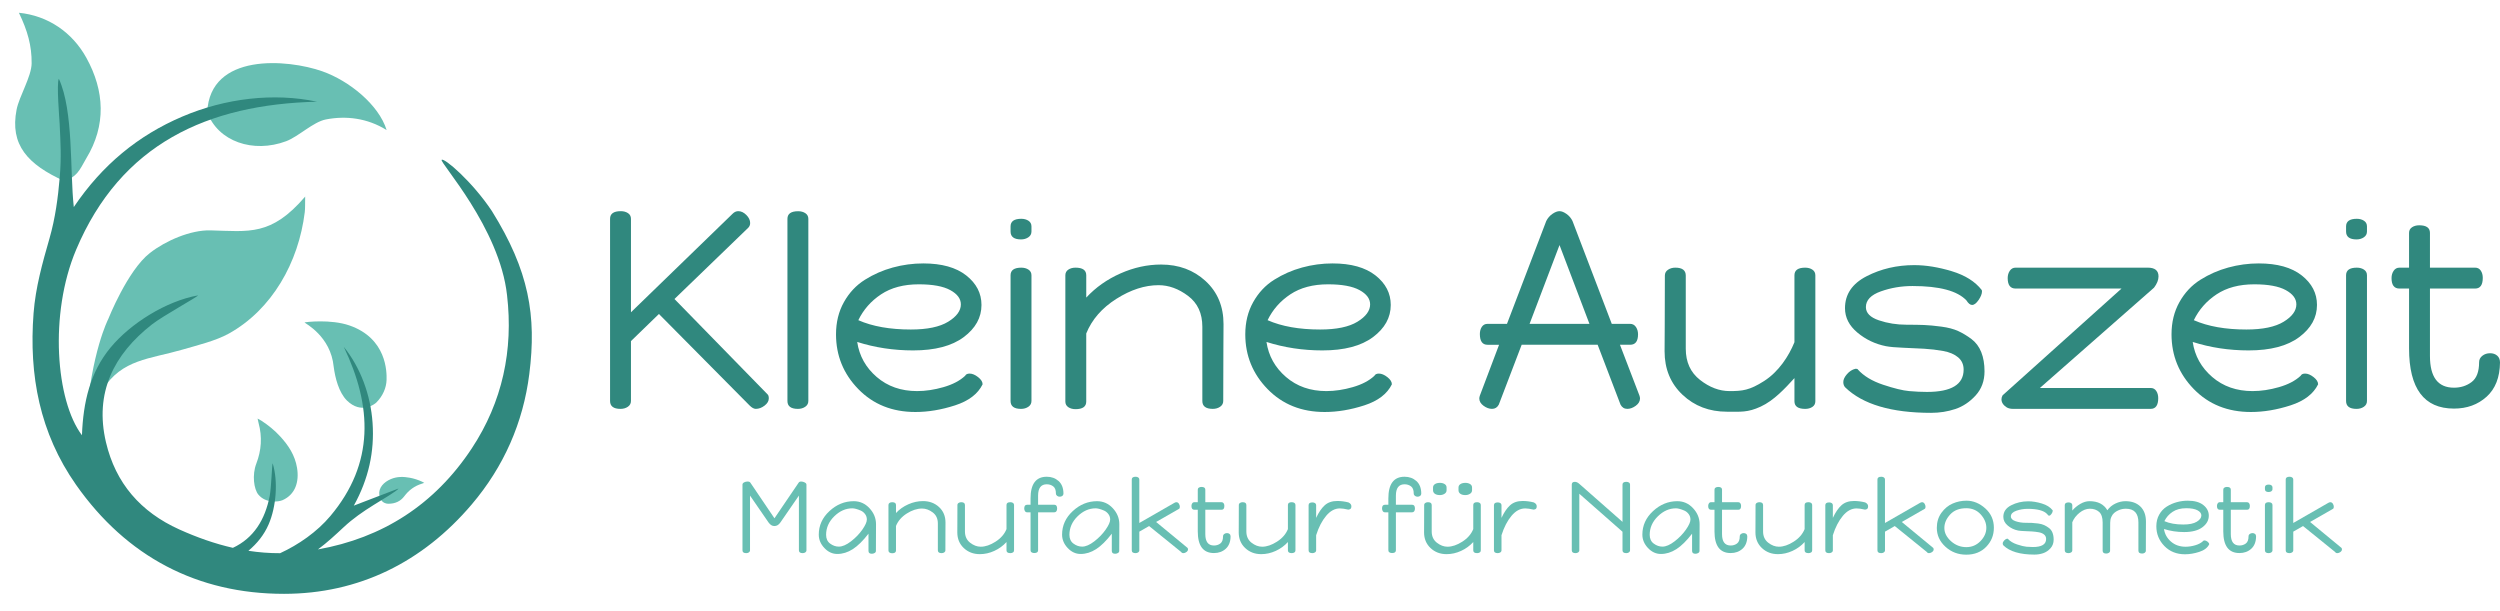
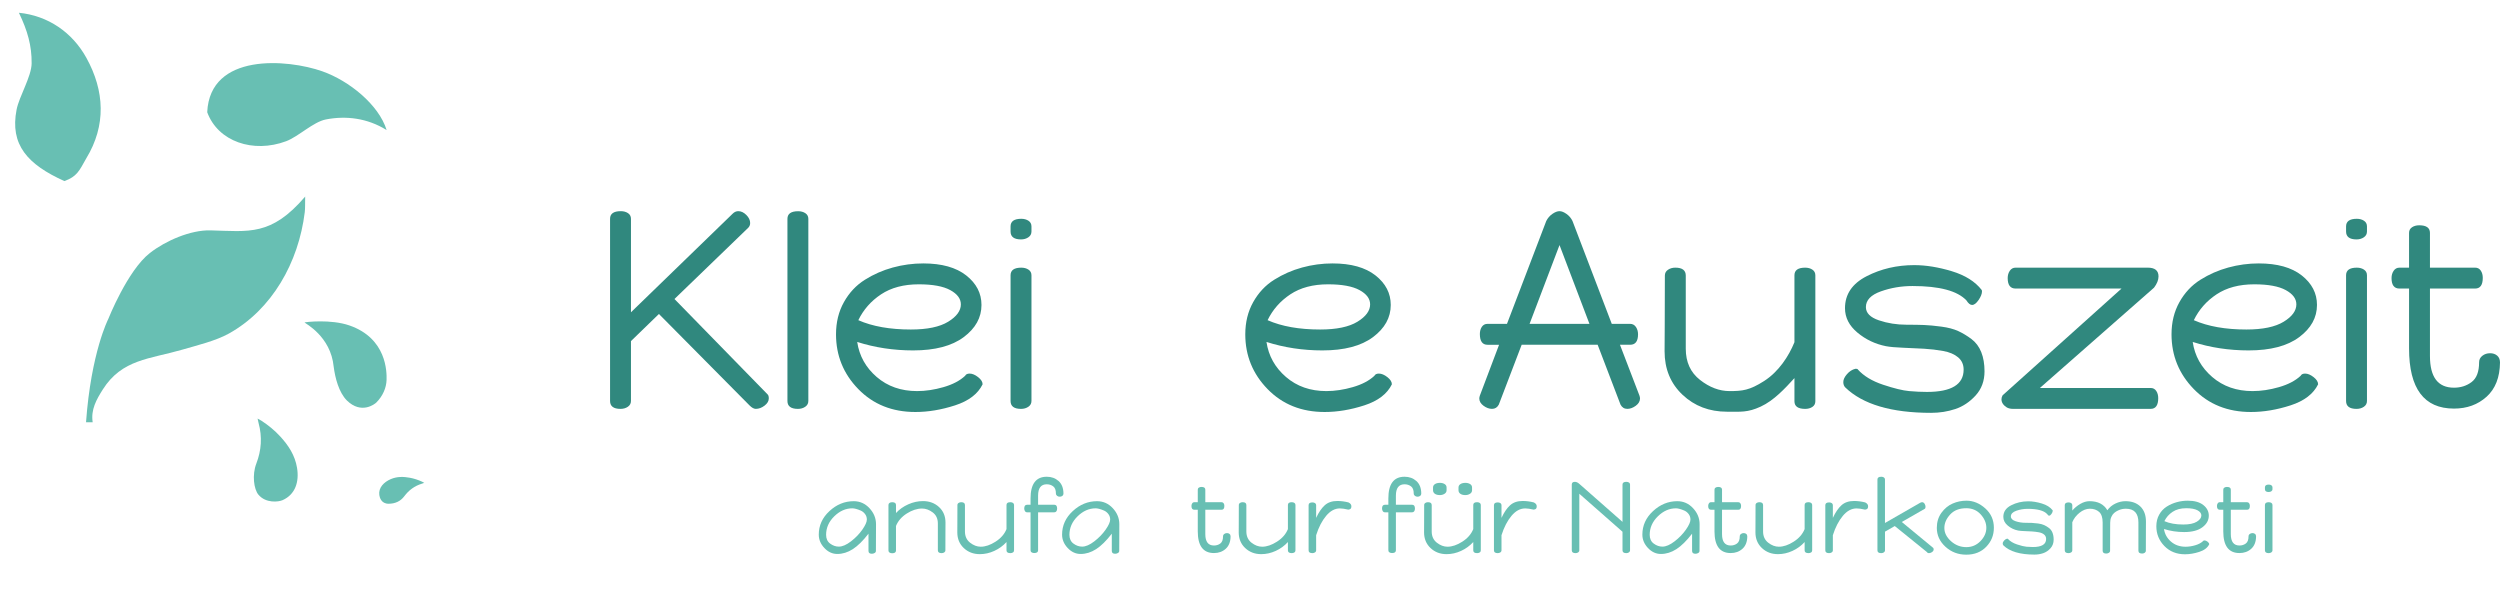
<svg xmlns="http://www.w3.org/2000/svg" version="1.1" id="Ebene_1" x="0px" y="0px" viewBox="0 0 539.925 132" style="enable-background:new 0 0 539.925 132;" xml:space="preserve">
  <style type="text/css"> .st0{fill:#30887E;} .st1{fill:#68BFB3;} </style>
  <g>
    <path class="st0" d="M131.755,86.598V47.253c0-1.099,0.772-1.647,2.318-1.647c0.61,0,1.128,0.144,1.556,0.427 c0.427,0.285,0.64,0.692,0.64,1.221v20.19l21.96-21.289c0.366-0.365,0.772-0.549,1.22-0.549c0.61,0,1.189,0.274,1.739,0.823 c0.549,0.55,0.823,1.129,0.823,1.739c0,0.406-0.143,0.753-0.427,1.037l-15.921,15.372l20.13,20.617 c0.162,0.163,0.244,0.448,0.244,0.854c0,0.569-0.305,1.088-0.915,1.556c-0.61,0.468-1.241,0.701-1.891,0.701 c-0.407,0-0.854-0.244-1.342-0.732L142.307,67.81l-6.039,5.856v12.932c0,0.529-0.224,0.945-0.671,1.251 c-0.448,0.305-0.976,0.457-1.586,0.457C132.507,88.306,131.755,87.736,131.755,86.598z" />
    <path class="st0" d="M170.063,86.598V47.265c0-1.099,0.772-1.647,2.318-1.647c0.61,0,1.128,0.143,1.556,0.427 c0.427,0.285,0.64,0.692,0.64,1.221v39.333c0,0.529-0.224,0.945-0.671,1.251c-0.448,0.305-0.976,0.457-1.586,0.457 C170.815,88.306,170.063,87.736,170.063,86.598z" />
    <path class="st0" d="M180.554,72.202c0-2.603,0.569-4.921,1.708-6.954c1.138-2.033,2.643-3.64,4.514-4.819 c1.87-1.179,3.883-2.063,6.039-2.653c2.155-0.589,4.351-0.885,6.588-0.885c3.985,0,7.076,0.864,9.272,2.593 s3.294,3.854,3.294,6.374c0,2.726-1.281,5.043-3.843,6.954c-2.562,1.912-6.202,2.867-10.919,2.867c-4.23,0-8.256-0.61-12.078-1.83 c0.447,3.01,1.85,5.531,4.209,7.564c2.358,2.033,5.266,3.05,8.723,3.05c1.83,0,3.73-0.284,5.703-0.854 c1.972-0.568,3.528-1.382,4.667-2.439c0.162-0.325,0.488-0.488,0.976-0.488c0.569,0,1.179,0.255,1.83,0.763 c0.65,0.509,0.976,1.027,0.976,1.556c-1.017,2.073-3,3.589-5.948,4.544c-2.949,0.955-5.805,1.434-8.57,1.434 c-5.002,0-9.11-1.646-12.322-4.94C182.16,80.741,180.554,76.798,180.554,72.202z M185.373,69.151 c3.05,1.343,6.832,2.014,11.346,2.014c3.538,0,6.222-0.559,8.052-1.678c1.83-1.118,2.745-2.369,2.745-3.752 c0-1.22-0.762-2.246-2.287-3.08c-1.525-0.833-3.792-1.251-6.802-1.251c-3.254,0-5.968,0.723-8.144,2.166 C188.107,65.014,186.471,66.875,185.373,69.151z" />
    <path class="st0" d="M218.251,49.998v-1.099c0-1.098,0.772-1.646,2.318-1.646c0.61,0,1.128,0.143,1.556,0.427 c0.427,0.285,0.64,0.692,0.64,1.22v1.099c0,0.528-0.224,0.945-0.671,1.25c-0.448,0.305-0.976,0.458-1.586,0.458 C219.003,51.706,218.251,51.137,218.251,49.998z" />
    <path class="st0" d="M218.251,86.598V59.453c0-1.099,0.772-1.647,2.318-1.647c0.61,0,1.128,0.143,1.556,0.427 c0.427,0.285,0.64,0.692,0.64,1.221v27.145c0,0.529-0.224,0.945-0.671,1.251c-0.448,0.305-0.976,0.457-1.586,0.457 C219.003,88.306,218.251,87.736,218.251,86.598z" />
-     <path class="st0" d="M230.084,86.72V59.453c0-0.528,0.213-0.936,0.64-1.221c0.427-0.284,0.946-0.427,1.556-0.427 c1.545,0,2.318,0.549,2.318,1.647v4.818c2.033-2.196,4.493-3.935,7.381-5.215c2.887-1.281,5.815-1.922,8.784-1.922 c3.822,0,7.025,1.189,9.607,3.568c2.582,2.379,3.874,5.48,3.874,9.303c0,0.366-0.01,2.227-0.03,5.581 c-0.021,3.355-0.031,7.025-0.031,11.011c0,0.529-0.224,0.945-0.671,1.251c-0.448,0.305-0.976,0.457-1.586,0.457 c-1.505,0-2.257-0.569-2.257-1.708V70.555c0-2.887-1.027-5.104-3.081-6.649c-2.054-1.545-4.179-2.317-6.375-2.317 c-2.969,0-6.008,0.986-9.12,2.958c-3.111,1.974-5.276,4.464-6.497,7.473V86.72c0,1.098-0.773,1.646-2.318,1.646 c-0.61,0-1.128-0.142-1.556-0.427C230.298,87.655,230.084,87.249,230.084,86.72z" />
    <path class="st0" d="M268.944,72.202c0-2.603,0.569-4.921,1.708-6.954c1.138-2.033,2.643-3.64,4.514-4.819 c1.87-1.179,3.883-2.063,6.039-2.653c2.155-0.589,4.351-0.885,6.588-0.885c3.985,0,7.076,0.864,9.272,2.593 s3.294,3.854,3.294,6.374c0,2.726-1.281,5.043-3.843,6.954c-2.562,1.912-6.202,2.867-10.919,2.867c-4.23,0-8.256-0.61-12.078-1.83 c0.447,3.01,1.85,5.531,4.209,7.564c2.358,2.033,5.266,3.05,8.723,3.05c1.83,0,3.73-0.284,5.703-0.854 c1.972-0.568,3.528-1.382,4.667-2.439c0.162-0.325,0.488-0.488,0.976-0.488c0.569,0,1.179,0.255,1.83,0.763 c0.65,0.509,0.976,1.027,0.976,1.556c-1.017,2.073-3,3.589-5.948,4.544c-2.949,0.955-5.805,1.434-8.57,1.434 c-5.002,0-9.11-1.646-12.322-4.94C270.55,80.741,268.944,76.798,268.944,72.202z M273.763,69.151 c3.05,1.343,6.832,2.014,11.346,2.014c3.538,0,6.222-0.559,8.052-1.678c1.83-1.118,2.745-2.369,2.745-3.752 c0-1.22-0.762-2.246-2.287-3.08c-1.525-0.833-3.792-1.251-6.802-1.251c-3.254,0-5.968,0.723-8.144,2.166 C276.498,65.014,274.861,66.875,273.763,69.151z" />
    <path class="st0" d="M319.484,86.049c0-0.162,0.04-0.366,0.122-0.61l4.148-10.979h-2.501c-1.098,0-1.647-0.772-1.647-2.318 c0-0.61,0.142-1.129,0.427-1.556c0.284-0.427,0.691-0.641,1.22-0.641h4.209l8.479-22.204c0.325-0.649,0.772-1.168,1.342-1.555 c0.569-0.387,1.077-0.58,1.525-0.58c0.447,0,0.955,0.204,1.525,0.61c0.569,0.407,0.996,0.915,1.281,1.524l8.479,22.204h3.965 c0.528,0,0.945,0.225,1.25,0.671c0.305,0.448,0.458,0.977,0.458,1.587c0,1.505-0.57,2.257-1.708,2.257h-2.196l4.209,10.979 c0.081,0.244,0.122,0.448,0.122,0.61c0,0.609-0.305,1.139-0.915,1.586c-0.61,0.448-1.22,0.671-1.83,0.671 c-0.651,0-1.139-0.305-1.464-0.915l-4.941-12.932h-16.409l-4.941,12.932c-0.326,0.61-0.814,0.915-1.464,0.915 c-0.61,0-1.22-0.223-1.83-0.671C319.789,87.188,319.484,86.658,319.484,86.049z M330.342,69.944h12.932l-6.466-17.019 L330.342,69.944z" />
    <path class="st0" d="M359.5,75.861c0-0.365,0.01-2.186,0.031-5.459c0.02-3.273,0.03-6.902,0.03-10.889 c0-0.528,0.223-0.945,0.671-1.251c0.447-0.305,0.976-0.457,1.586-0.457c1.504,0,2.257,0.57,2.257,1.708v15.799 c0,2.888,1.026,5.135,3.081,6.74c2.053,1.607,4.178,2.41,6.375,2.41c2.765,0,4.306-0.156,7.458-2.169 c3.151-2.014,5.337-5.374,6.557-8.385V59.453c0-1.099,0.772-1.647,2.318-1.647c0.61,0,1.128,0.143,1.555,0.427 c0.427,0.285,0.641,0.692,0.641,1.221v27.205c0,0.529-0.213,0.937-0.641,1.221c-0.427,0.285-0.945,0.427-1.555,0.427 c-1.546,0-2.318-0.549-2.318-1.647v-5.002c-2.034,2.237-4.463,4.857-7.289,6.158c-2.827,1.302-4.307,1.102-7.276,1.102 c-3.823,0-7.025-1.221-9.607-3.66C360.79,82.815,359.5,79.685,359.5,75.861z" />
    <path class="st0" d="M398.098,82.511c0-0.528,0.265-1.098,0.795-1.708s1.14-0.996,1.832-1.159c0.322,0,0.484,0.041,0.484,0.122 c1.27,1.424,3.096,2.531,5.478,3.324c2.381,0.793,4.256,1.251,5.626,1.373s2.65,0.183,3.841,0.183c5.286,0,7.93-1.605,7.93-4.818 c0-1.099-0.397-1.983-1.19-2.654s-1.871-1.128-3.233-1.372c-1.363-0.244-2.735-0.406-4.117-0.488 c-1.383-0.081-2.888-0.152-4.514-0.213c-1.627-0.062-2.867-0.173-3.721-0.336c-2.318-0.462-4.372-1.44-6.161-2.935 c-1.79-1.494-2.684-3.25-2.684-5.271c0-3.002,1.555-5.303,4.667-6.902c3.111-1.599,6.537-2.399,10.278-2.399 c2.521,0,5.225,0.438,8.113,1.312c2.887,0.875,5.042,2.227,6.466,4.057c0.04,0.082,0.061,0.183,0.061,0.305 c0,0.529-0.244,1.149-0.732,1.86c-0.488,0.712-0.956,1.067-1.403,1.067c-0.407,0-0.814-0.325-1.22-0.976 c-1.952-2.074-5.836-3.111-11.651-3.111c-2.4,0-4.677,0.385-6.832,1.153c-2.156,0.769-3.233,1.901-3.233,3.4 c0,1.269,0.935,2.22,2.806,2.854c1.87,0.634,3.863,0.95,5.978,0.95c1.504,0,2.765,0.021,3.782,0.061 c1.016,0.041,2.257,0.157,3.721,0.35c1.464,0.193,2.684,0.514,3.66,0.963s1.931,1.026,2.867,1.732 c0.935,0.705,1.636,1.646,2.104,2.821c0.467,1.177,0.701,2.556,0.701,4.138c0,2.074-0.641,3.812-1.921,5.216 c-1.281,1.403-2.745,2.379-4.392,2.928s-3.385,0.823-5.215,0.823c-8.581,0-14.762-1.829-18.544-5.489 C398.24,83.386,398.098,82.999,398.098,82.511z" />
    <path class="st0" d="M432.259,86.231c0-0.284,0.081-0.568,0.244-0.854l25.681-23.059h-22.875c-1.139,0-1.708-0.752-1.708-2.257 c0-0.609,0.152-1.138,0.458-1.586c0.305-0.447,0.722-0.671,1.25-0.671h28.548c1.545,0,2.318,0.631,2.318,1.891 c0,0.773-0.326,1.586-0.976,2.44l-24.644,21.655h23.912c0.528,0,0.935,0.213,1.22,0.641c0.284,0.427,0.427,0.945,0.427,1.555 c0,1.546-0.549,2.318-1.647,2.318H434.76c-0.529,0-0.976-0.101-1.342-0.305C432.644,87.513,432.259,86.924,432.259,86.231z" />
    <path class="st0" d="M468.983,72.202c0-2.603,0.569-4.921,1.708-6.954c1.138-2.033,2.643-3.64,4.514-4.819 c1.87-1.179,3.883-2.063,6.039-2.653c2.155-0.589,4.351-0.885,6.588-0.885c3.985,0,7.076,0.864,9.272,2.593 s3.294,3.854,3.294,6.374c0,2.726-1.281,5.043-3.843,6.954c-2.562,1.912-6.202,2.867-10.919,2.867c-4.23,0-8.256-0.61-12.078-1.83 c0.447,3.01,1.85,5.531,4.209,7.564c2.358,2.033,5.266,3.05,8.723,3.05c1.83,0,3.73-0.284,5.703-0.854 c1.972-0.568,3.528-1.382,4.667-2.439c0.162-0.325,0.488-0.488,0.976-0.488c0.569,0,1.179,0.255,1.83,0.763 c0.65,0.509,0.976,1.027,0.976,1.556c-1.017,2.073-3,3.589-5.948,4.544c-2.949,0.955-5.805,1.434-8.57,1.434 c-5.002,0-9.11-1.646-12.322-4.94C470.589,80.741,468.983,76.798,468.983,72.202z M473.803,69.151 c3.05,1.343,6.832,2.014,11.346,2.014c3.538,0,6.222-0.559,8.052-1.678c1.83-1.118,2.745-2.369,2.745-3.752 c0-1.22-0.762-2.246-2.287-3.08c-1.525-0.833-3.792-1.251-6.802-1.251c-3.254,0-5.968,0.723-8.144,2.166 C476.537,65.014,474.9,66.875,473.803,69.151z" />
    <path class="st0" d="M506.681,49.998v-1.099c0-1.098,0.772-1.646,2.318-1.646c0.61,0,1.128,0.143,1.556,0.427 c0.427,0.285,0.64,0.692,0.64,1.22v1.099c0,0.528-0.224,0.945-0.671,1.25c-0.448,0.305-0.976,0.458-1.586,0.458 C507.433,51.706,506.681,51.137,506.681,49.998z" />
    <path class="st0" d="M506.681,86.598V59.453c0-1.099,0.772-1.647,2.318-1.647c0.61,0,1.128,0.143,1.556,0.427 c0.427,0.285,0.64,0.692,0.64,1.221v27.145c0,0.529-0.224,0.945-0.671,1.251c-0.448,0.305-0.976,0.457-1.586,0.457 C507.433,88.306,506.681,87.736,506.681,86.598z" />
    <path class="st0" d="M516.501,60.063c0-0.609,0.152-1.138,0.458-1.586c0.305-0.447,0.722-0.671,1.25-0.671h2.074v-7.503 c0-0.528,0.213-0.936,0.64-1.22c0.427-0.284,0.946-0.428,1.556-0.428c1.545,0,2.318,0.55,2.318,1.647v7.503h9.76 c0.528,0,0.935,0.214,1.22,0.641c0.284,0.427,0.427,0.945,0.427,1.556c0,1.546-0.549,2.317-1.647,2.317h-9.76v14.579 c0,4.556,1.728,6.832,5.185,6.832c1.464,0,2.734-0.406,3.812-1.22c1.077-0.813,1.617-2.236,1.617-4.271 c0-0.568,0.233-1.036,0.701-1.402c0.467-0.366,1.027-0.549,1.678-0.549c0.61,0,1.118,0.173,1.525,0.519 c0.406,0.346,0.61,0.844,0.61,1.494c-0.041,3.213-1.006,5.673-2.897,7.381c-1.891,1.708-4.239,2.562-7.045,2.562 c-6.466,0-9.699-4.331-9.699-12.993V62.319h-2.074C517.07,62.319,516.501,61.567,516.501,60.063z" />
  </g>
  <g>
    <path class="st1" d="M61.038,108.015c2.728-1.225,3.616-3.932,3.115-6.975c-0.449-2.726-1.865-4.861-3.636-6.785 c-1.213-1.319-2.578-2.429-4.048-3.387c-0.222-0.145-0.46-0.258-0.838-0.468c0.093,0.422,0.137,0.678,0.205,0.926 c0.833,3.03,0.615,5.961-0.476,8.79c-0.95,2.462-0.527,5.552,0.452,6.719C57.414,108.741,60.164,108.408,61.038,108.015z" />
    <path class="st1" d="M81.922,106.914c-0.223-1.575,0.982-2.809,2.494-3.447c1.354-0.572,2.716-0.54,4.085-0.289 c0.938,0.172,1.825,0.471,2.673,0.86c0.128,0.059,0.247,0.134,0.449,0.244c-0.216,0.078-0.344,0.131-0.475,0.17 c-1.6,0.485-2.857,1.414-3.82,2.708c-0.838,1.126-2.008,1.627-3.397,1.635C82.322,108.796,81.993,107.419,81.922,106.914z" />
    <path class="st1" d="M81.297,86.914c1.374-1.389,2.136-3.136,2.191-4.856s0.043-8.977-8.014-11.768 c-4.045-1.401-9.523-0.739-9.709-0.647c0.106,0.185,5.664,2.954,6.3,9.552c0.312,2.406,1.103,5.548,2.861,7.306 C78.031,89.524,80.916,87.299,81.297,86.914z" />
    <path class="st1" d="M18.579,91.195c1.094-15.091,4.801-22.293,4.801-22.293s4.159-10.5,8.99-14.262 c3.413-2.658,8.794-4.997,13.079-4.888c8.326,0.211,13.114,1.28,20.461-7.299c-0.039,1.647,0.014,2.518-0.09,3.37 C64.49,56.69,58.748,66.847,49.434,72.037c-2.845,1.585-6.958,2.573-10.103,3.49c-6.972,2.031-12.977,2.029-17.127,8.585 c-1.377,2.176-2.612,4.363-2.189,7.08C19.536,91.193,19.057,91.194,18.579,91.195z" />
    <path class="st1" d="M18.628,34.207c-1.543,2.763-2.036,3.928-4.723,4.901C5.976,35.533,2.095,31.28,3.583,23.673 c0.561-2.865,3.225-7.148,3.25-10c0.033-3.782-0.875-7.042-2.75-10.917c6.292,0.625,11.537,4.227,14.577,9.739 C22.595,19.63,22.969,27.075,18.628,34.207z" />
    <path class="st1" d="M44.754,24.239c2.329,6.351,9.952,8.913,17.036,6.262c2.668-0.999,5.86-4.175,8.592-4.705 c4.285-0.831,8.91-0.331,13.118,2.294c-1.699-5.487-8.1-10.649-13.893-12.692C62.11,12.754,45.333,11.339,44.754,24.239z" />
-     <path class="st0" d="M106.236,45.585c-4.216-6.35-10.299-11.558-10.849-11.066c-0.55,0.492,12.529,14.654,14.12,29.248 c1.377,11.817-0.983,23.028-7.622,33.08c-8.041,12.176-19.306,19.329-33.232,21.815c0.021-0.015,0.044-0.028,0.065-0.044 c1.957-1.454,3.736-3.105,5.528-4.78c1.948-1.821,4.19-3.373,6.463-4.784c2.237-1.389,5.024-3.015,5.365-3.55 c-4.5,1.688-5.187,2.004-9.661,3.7c3.202-5.776,4.479-11.679,4.053-17.858c-0.418-6.065-2.61-11.972-6.222-16.437 c6.135,12.771,6.708,25.136-2.907,36.553c-2.872,3.41-6.867,6.189-10.839,8.012c-2.309,0.011-4.592-0.169-6.85-0.518 c1.866-1.565,3.382-3.413,4.381-5.732c1.606-3.729,2.081-9.165,0.865-13.155c-0.144-0.016-0.293,5.229-0.64,7.022 c-1.003,5.176-3.48,9.138-7.954,11.225c-3.933-0.895-7.79-2.264-11.577-3.973c-8.361-3.773-13.756-9.994-15.835-18.827 c-2.503-10.639,1.624-18.959,9.938-25.454c2.397-1.873,10.067-6.066,9.936-6.267c-6.842,1.218-14.549,6.039-18.866,11.245 c-4.44,5.355-5.931,11.817-6.195,18.961c-5.629-7.425-7.116-26.174-1.269-40.042c9.661-22.912,28.444-31.427,52.04-31.993 c-9.36-1.979-19.785-0.759-29.102,3.214c-9.492,4.047-17.285,10.413-23.431,19.538c-0.872-7.922-0.019-20.702-3.228-27.707 c-0.536,0.912,0.129,8.779,0.17,9.693c0.199,4.388,0.393,7.156,0.026,11.528c-0.372,4.442-0.978,8.945-2.205,13.214 c-1.536,5.346-3.024,10.624-3.453,16.213c-1.025,13.38,1.33,25.86,9.166,37.029c10.921,15.567,26.251,23.574,44.927,23.564 c16.134-0.009,29.925-6.817,40.545-19.319c6.932-8.16,11.104-17.668,12.427-28.154C115.905,68.197,114.271,58.485,106.236,45.585z" />
  </g>
  <g>
-     <path class="st1" d="M160.353,118.846v-14.19c0-0.19,0.113-0.348,0.341-0.473c0.227-0.124,0.479-0.187,0.759-0.187 c0.308,0,0.513,0.088,0.616,0.264l5.191,7.678l5.214-7.678c0.103-0.176,0.286-0.264,0.551-0.264c0.264,0,0.521,0.065,0.77,0.197 s0.374,0.286,0.374,0.462v14.19c0,0.19-0.081,0.341-0.242,0.451c-0.161,0.109-0.352,0.165-0.571,0.165 c-0.543,0-0.814-0.205-0.814-0.616v-11.814l-4.004,5.809c-0.352,0.514-0.785,0.77-1.298,0.77c-0.47,0-0.888-0.256-1.254-0.77 l-4.004-5.809v11.814c0,0.19-0.081,0.341-0.242,0.451c-0.162,0.109-0.353,0.165-0.572,0.165 C160.624,119.463,160.353,119.257,160.353,118.846z" />
    <path class="st1" d="M176.83,115.459c0-1.966,0.771-3.659,2.311-5.082c1.539-1.423,3.285-2.135,5.235-2.135 c1.335,0,2.472,0.507,3.41,1.519s1.408,2.163,1.408,3.454l-0.022,5.764c0,0.19-0.092,0.341-0.274,0.451 c-0.184,0.11-0.386,0.165-0.605,0.165c-0.483,0-0.726-0.205-0.726-0.616v-3.718c-1.188,1.54-2.321,2.654-3.399,3.344 s-2.188,1.034-3.333,1.034c-1.056,0-1.987-0.429-2.794-1.287S176.83,116.529,176.83,115.459z M178.414,115.503 c0,0.836,0.293,1.471,0.88,1.902c0.587,0.434,1.21,0.649,1.87,0.649c0.763,0,1.636-0.378,2.618-1.133 c0.982-0.756,1.8-1.599,2.453-2.53c0.652-0.932,0.979-1.661,0.979-2.188c0-0.44-0.128-0.833-0.385-1.178 c-0.257-0.344-0.572-0.598-0.946-0.759s-0.715-0.282-1.022-0.363c-0.309-0.08-0.565-0.121-0.771-0.121 c-1.438,0-2.742,0.576-3.916,1.728C179.001,112.661,178.414,113.992,178.414,115.503z" />
    <path class="st1" d="M191.879,118.89v-9.834c0-0.19,0.077-0.337,0.23-0.44c0.154-0.102,0.341-0.153,0.562-0.153 c0.557,0,0.836,0.198,0.836,0.594v1.738c0.733-0.792,1.62-1.419,2.662-1.881c1.041-0.463,2.097-0.693,3.168-0.693 c1.378,0,2.533,0.429,3.465,1.287c0.931,0.857,1.396,1.977,1.396,3.354c0,0.133-0.004,0.804-0.011,2.014 c-0.008,1.21-0.011,2.533-0.011,3.971c0,0.19-0.081,0.341-0.242,0.451c-0.161,0.109-0.352,0.165-0.572,0.165 c-0.543,0-0.813-0.205-0.813-0.616v-5.786c0-1.041-0.371-1.841-1.111-2.397c-0.74-0.558-1.507-0.837-2.299-0.837 c-1.071,0-2.167,0.356-3.289,1.067c-1.122,0.712-1.903,1.61-2.343,2.695v5.302c0,0.396-0.279,0.594-0.836,0.594 c-0.221,0-0.407-0.051-0.562-0.153C191.956,119.228,191.879,119.081,191.879,118.89z" />
    <path class="st1" d="M206.75,114.974c0-0.132,0.004-0.788,0.011-1.969c0.008-1.181,0.012-2.489,0.012-3.927 c0-0.19,0.08-0.342,0.241-0.451c0.161-0.11,0.353-0.165,0.572-0.165c0.543,0,0.814,0.205,0.814,0.616v5.697 c0,1.042,0.37,1.853,1.11,2.432s1.507,0.868,2.299,0.868c0.998,0,2.064-0.362,3.201-1.089c1.137-0.726,1.925-1.631,2.365-2.717 v-5.214c0-0.396,0.278-0.594,0.836-0.594c0.22,0,0.407,0.052,0.562,0.153c0.153,0.104,0.23,0.25,0.23,0.44v9.812 c0,0.191-0.077,0.338-0.23,0.44c-0.154,0.103-0.342,0.154-0.562,0.154c-0.558,0-0.836-0.198-0.836-0.595v-1.804 c-0.733,0.807-1.609,1.445-2.629,1.914c-1.02,0.47-2.064,0.704-3.135,0.704c-1.379,0-2.534-0.44-3.465-1.32 C207.216,117.482,206.75,116.353,206.75,114.974z" />
    <path class="st1" d="M221.204,109.826c0-0.542,0.205-0.813,0.616-0.813h0.748v-1.364c0-3.124,1.166-4.686,3.498-4.686 c1.012,0,1.862,0.308,2.552,0.924s1.041,1.504,1.056,2.662c0,0.234-0.077,0.414-0.23,0.539c-0.154,0.125-0.342,0.187-0.562,0.187 c-0.234,0-0.433-0.065-0.594-0.198c-0.162-0.132-0.242-0.3-0.242-0.506c0-0.732-0.198-1.246-0.594-1.54 c-0.396-0.293-0.858-0.439-1.386-0.439c-1.247,0-1.87,0.821-1.87,2.464v1.958h3.52c0.396,0,0.594,0.278,0.594,0.836 c0,0.22-0.051,0.407-0.153,0.561c-0.104,0.154-0.25,0.231-0.44,0.231h-3.52v8.206c0,0.396-0.279,0.594-0.836,0.594 c-0.221,0-0.407-0.051-0.562-0.153s-0.23-0.25-0.23-0.44v-8.206h-0.748c-0.191,0-0.342-0.08-0.451-0.242 C221.259,110.237,221.204,110.047,221.204,109.826z" />
    <path class="st1" d="M229.379,115.459c0-1.966,0.771-3.659,2.311-5.082c1.539-1.423,3.285-2.135,5.235-2.135 c1.335,0,2.472,0.507,3.41,1.519s1.408,2.163,1.408,3.454l-0.022,5.764c0,0.19-0.092,0.341-0.274,0.451 c-0.184,0.11-0.386,0.165-0.605,0.165c-0.483,0-0.726-0.205-0.726-0.616v-3.718c-1.188,1.54-2.321,2.654-3.399,3.344 s-2.188,1.034-3.333,1.034c-1.056,0-1.987-0.429-2.794-1.287S229.379,116.529,229.379,115.459z M230.963,115.503 c0,0.836,0.293,1.471,0.88,1.902c0.587,0.434,1.21,0.649,1.87,0.649c0.763,0,1.636-0.378,2.618-1.133 c0.982-0.756,1.8-1.599,2.453-2.53c0.652-0.932,0.979-1.661,0.979-2.188c0-0.44-0.128-0.833-0.385-1.178 c-0.257-0.344-0.572-0.598-0.946-0.759s-0.715-0.282-1.022-0.363c-0.309-0.08-0.565-0.121-0.771-0.121 c-1.438,0-2.742,0.576-3.916,1.728C231.55,112.661,230.963,113.992,230.963,115.503z" />
-     <path class="st1" d="M244.428,118.846v-15.29c0-0.396,0.278-0.594,0.836-0.594c0.22,0,0.407,0.052,0.561,0.153 c0.154,0.104,0.231,0.25,0.231,0.44v9.394l7.546-4.334c0.161-0.102,0.315-0.153,0.462-0.153c0.22,0,0.399,0.106,0.539,0.318 c0.139,0.213,0.209,0.437,0.209,0.672c0,0.22-0.059,0.366-0.176,0.439l-4.95,2.838l6.798,5.61c0.059,0.103,0.088,0.205,0.088,0.308 c0,0.25-0.146,0.462-0.439,0.639c-0.191,0.117-0.382,0.176-0.572,0.176c-0.206,0-0.367-0.088-0.484-0.265l-6.908-5.588l-2.111,1.21 v4.026c0,0.19-0.081,0.341-0.242,0.451c-0.161,0.109-0.353,0.165-0.572,0.165C244.698,119.463,244.428,119.257,244.428,118.846z" />
    <path class="st1" d="M257.318,109.276c0-0.22,0.056-0.41,0.165-0.571c0.11-0.162,0.261-0.242,0.451-0.242h0.748v-2.706 c0-0.19,0.077-0.338,0.231-0.44c0.153-0.103,0.341-0.153,0.561-0.153c0.558,0,0.836,0.197,0.836,0.594v2.706h3.521 c0.19,0,0.337,0.077,0.439,0.23c0.103,0.154,0.154,0.341,0.154,0.562c0,0.558-0.198,0.836-0.594,0.836h-3.521v5.258 c0,1.643,0.623,2.464,1.87,2.464c0.528,0,0.986-0.146,1.375-0.439c0.389-0.294,0.583-0.807,0.583-1.54 c0-0.206,0.084-0.374,0.253-0.507c0.168-0.132,0.37-0.197,0.605-0.197c0.22,0,0.402,0.062,0.55,0.187 c0.146,0.125,0.22,0.305,0.22,0.539c-0.015,1.159-0.363,2.046-1.045,2.662s-1.529,0.924-2.541,0.924 c-2.332,0-3.498-1.562-3.498-4.686v-4.664h-0.748C257.523,110.09,257.318,109.819,257.318,109.276z" />
    <path class="st1" d="M267.526,114.974c0-0.132,0.004-0.788,0.011-1.969c0.008-1.181,0.012-2.489,0.012-3.927 c0-0.19,0.08-0.342,0.241-0.451c0.161-0.11,0.353-0.165,0.572-0.165c0.543,0,0.814,0.205,0.814,0.616v5.697 c0,1.042,0.37,1.853,1.11,2.432s1.507,0.868,2.299,0.868c0.998,0,2.064-0.362,3.201-1.089c1.137-0.726,1.924-1.631,2.365-2.717 v-5.214c0-0.396,0.278-0.594,0.836-0.594c0.22,0,0.407,0.052,0.562,0.153c0.153,0.104,0.23,0.25,0.23,0.44v9.812 c0,0.191-0.077,0.338-0.23,0.44c-0.154,0.103-0.342,0.154-0.562,0.154c-0.558,0-0.836-0.198-0.836-0.595v-1.804 c-0.733,0.807-1.609,1.445-2.628,1.914c-1.02,0.47-2.064,0.704-3.135,0.704c-1.379,0-2.534-0.44-3.465-1.32 C267.992,117.482,267.526,116.353,267.526,114.974z" />
    <path class="st1" d="M282.619,118.846V109.1c0-0.396,0.278-0.594,0.836-0.594c0.22,0,0.407,0.052,0.562,0.154 c0.153,0.103,0.23,0.249,0.23,0.439v2.75c0.558-1.202,1.177-2.112,1.859-2.728c0.682-0.616,1.587-0.925,2.717-0.925 c0.792,0,1.591,0.104,2.398,0.309c0.425,0.205,0.638,0.483,0.638,0.836c0,0.249-0.052,0.426-0.154,0.528s-0.271,0.168-0.506,0.197 c-0.748-0.176-1.356-0.264-1.826-0.264c-1.085,0-2.075,0.535-2.97,1.606c-0.895,1.07-1.613,2.464-2.156,4.18v3.256 c0,0.19-0.08,0.341-0.242,0.451c-0.161,0.109-0.352,0.165-0.571,0.165C282.89,119.463,282.619,119.257,282.619,118.846z" />
    <path class="st1" d="M298.48,109.826c0-0.542,0.205-0.813,0.616-0.813h0.748v-1.364c0-3.124,1.166-4.686,3.498-4.686 c1.012,0,1.862,0.308,2.552,0.924s1.041,1.504,1.056,2.662c0,0.234-0.077,0.414-0.23,0.539c-0.154,0.125-0.342,0.187-0.562,0.187 c-0.234,0-0.433-0.065-0.594-0.198c-0.162-0.132-0.242-0.3-0.242-0.506c0-0.732-0.198-1.246-0.594-1.54 c-0.396-0.293-0.858-0.439-1.386-0.439c-1.247,0-1.87,0.821-1.87,2.464v1.958h3.52c0.396,0,0.594,0.278,0.594,0.836 c0,0.22-0.051,0.407-0.153,0.561c-0.104,0.154-0.25,0.231-0.44,0.231h-3.52v8.206c0,0.396-0.279,0.594-0.836,0.594 c-0.221,0-0.407-0.051-0.562-0.153s-0.23-0.25-0.23-0.44v-8.206h-0.748c-0.191,0-0.342-0.08-0.451-0.242 C298.535,110.237,298.48,110.047,298.48,109.826z" />
    <path class="st1" d="M307.556,114.974c0-0.132,0.004-0.788,0.011-1.969c0.008-1.181,0.012-2.489,0.012-3.927 c0-0.19,0.08-0.342,0.241-0.451c0.161-0.11,0.353-0.165,0.572-0.165c0.543,0,0.814,0.205,0.814,0.616v5.697 c0,1.042,0.37,1.853,1.11,2.432s1.507,0.868,2.299,0.868c0.998,0,2.064-0.362,3.201-1.089c1.137-0.726,1.925-1.631,2.365-2.717 v-5.214c0-0.396,0.278-0.594,0.836-0.594c0.22,0,0.407,0.052,0.562,0.153c0.153,0.104,0.23,0.25,0.23,0.44v9.812 c0,0.191-0.077,0.338-0.23,0.44c-0.154,0.103-0.342,0.154-0.562,0.154c-0.558,0-0.836-0.198-0.836-0.595v-1.804 c-0.733,0.807-1.609,1.445-2.629,1.914c-1.02,0.47-2.064,0.704-3.135,0.704c-1.379,0-2.534-0.44-3.465-1.32 C308.022,117.482,307.556,116.353,307.556,114.974z M309.492,105.875v-0.587c0-0.307,0.136-0.552,0.407-0.732 c0.271-0.182,0.635-0.273,1.089-0.273c0.396,0,0.733,0.088,1.013,0.263c0.278,0.174,0.418,0.423,0.418,0.743v0.587 c0,0.321-0.147,0.576-0.44,0.765s-0.631,0.283-1.012,0.283c-0.455,0-0.814-0.095-1.078-0.283S309.492,106.196,309.492,105.875z M314.992,105.875v-0.587c0-0.307,0.136-0.552,0.407-0.732c0.271-0.182,0.635-0.273,1.089-0.273c0.396,0,0.733,0.088,1.013,0.263 c0.278,0.174,0.418,0.423,0.418,0.743v0.587c0,0.321-0.147,0.576-0.44,0.765s-0.631,0.283-1.012,0.283 c-0.455,0-0.814-0.095-1.078-0.283S314.992,106.196,314.992,105.875z" />
    <path class="st1" d="M322.649,118.846V109.1c0-0.396,0.278-0.594,0.836-0.594c0.22,0,0.407,0.052,0.562,0.154 c0.153,0.103,0.23,0.249,0.23,0.439v2.75c0.558-1.202,1.177-2.112,1.859-2.728c0.682-0.616,1.587-0.925,2.717-0.925 c0.792,0,1.591,0.104,2.398,0.309c0.425,0.205,0.638,0.483,0.638,0.836c0,0.249-0.052,0.426-0.154,0.528s-0.271,0.168-0.506,0.197 c-0.748-0.176-1.356-0.264-1.826-0.264c-1.085,0-2.075,0.535-2.97,1.606c-0.895,1.07-1.613,2.464-2.156,4.18v3.256 c0,0.19-0.08,0.341-0.242,0.451c-0.161,0.109-0.352,0.165-0.571,0.165C322.921,119.463,322.649,119.257,322.649,118.846z" />
    <path class="st1" d="M339.457,118.846v-14.19c0-0.396,0.22-0.594,0.659-0.594c0.323,0,0.639,0.14,0.946,0.418l9.35,8.229v-8.053 c0-0.396,0.279-0.594,0.837-0.594c0.22,0,0.406,0.052,0.561,0.154s0.231,0.249,0.231,0.439v14.19c0,0.19-0.081,0.341-0.242,0.451 c-0.162,0.109-0.353,0.165-0.572,0.165c-0.543,0-0.814-0.205-0.814-0.616v-4.004l-9.327-8.206v12.21 c0,0.19-0.081,0.341-0.242,0.451c-0.162,0.109-0.353,0.165-0.572,0.165C339.727,119.463,339.457,119.257,339.457,118.846z" />
    <path class="st1" d="M354.702,115.459c0-1.966,0.771-3.659,2.311-5.082c1.539-1.423,3.285-2.135,5.235-2.135 c1.335,0,2.472,0.507,3.41,1.519s1.408,2.163,1.408,3.454l-0.022,5.764c0,0.19-0.092,0.341-0.274,0.451 c-0.184,0.11-0.386,0.165-0.605,0.165c-0.483,0-0.726-0.205-0.726-0.616v-3.718c-1.188,1.54-2.321,2.654-3.399,3.344 s-2.188,1.034-3.333,1.034c-1.056,0-1.987-0.429-2.794-1.287S354.702,116.529,354.702,115.459z M356.286,115.503 c0,0.836,0.293,1.471,0.88,1.902c0.587,0.434,1.21,0.649,1.87,0.649c0.763,0,1.636-0.378,2.618-1.133 c0.982-0.756,1.8-1.599,2.453-2.53c0.652-0.932,0.979-1.661,0.979-2.188c0-0.44-0.128-0.833-0.385-1.178 c-0.257-0.344-0.572-0.598-0.946-0.759s-0.715-0.282-1.022-0.363c-0.309-0.08-0.565-0.121-0.771-0.121 c-1.438,0-2.742,0.576-3.916,1.728C356.873,112.661,356.286,113.992,356.286,115.503z" />
    <path class="st1" d="M368.914,109.276c0-0.22,0.056-0.41,0.165-0.571c0.11-0.162,0.261-0.242,0.451-0.242h0.748v-2.706 c0-0.19,0.077-0.338,0.231-0.44c0.153-0.103,0.341-0.153,0.561-0.153c0.558,0,0.836,0.197,0.836,0.594v2.706h3.521 c0.19,0,0.337,0.077,0.439,0.23c0.103,0.154,0.154,0.341,0.154,0.562c0,0.558-0.198,0.836-0.594,0.836h-3.521v5.258 c0,1.643,0.623,2.464,1.87,2.464c0.528,0,0.986-0.146,1.375-0.439c0.389-0.294,0.583-0.807,0.583-1.54 c0-0.206,0.084-0.374,0.253-0.507c0.168-0.132,0.37-0.197,0.605-0.197c0.22,0,0.402,0.062,0.55,0.187 c0.146,0.125,0.22,0.305,0.22,0.539c-0.015,1.159-0.363,2.046-1.045,2.662s-1.529,0.924-2.541,0.924 c-2.332,0-3.498-1.562-3.498-4.686v-4.664h-0.748C369.119,110.09,368.914,109.819,368.914,109.276z" />
    <path class="st1" d="M379.122,114.974c0-0.132,0.004-0.788,0.011-1.969c0.008-1.181,0.012-2.489,0.012-3.927 c0-0.19,0.08-0.342,0.241-0.451c0.161-0.11,0.353-0.165,0.572-0.165c0.543,0,0.814,0.205,0.814,0.616v5.697 c0,1.042,0.37,1.853,1.11,2.432s1.507,0.868,2.299,0.868c0.998,0,2.064-0.362,3.201-1.089c1.137-0.726,1.925-1.631,2.365-2.717 v-5.214c0-0.396,0.278-0.594,0.836-0.594c0.22,0,0.407,0.052,0.562,0.153c0.153,0.104,0.23,0.25,0.23,0.44v9.812 c0,0.191-0.077,0.338-0.23,0.44c-0.154,0.103-0.342,0.154-0.562,0.154c-0.558,0-0.836-0.198-0.836-0.595v-1.804 c-0.733,0.807-1.609,1.445-2.629,1.914c-1.02,0.47-2.064,0.704-3.135,0.704c-1.379,0-2.534-0.44-3.465-1.32 C379.588,117.482,379.122,116.353,379.122,114.974z" />
    <path class="st1" d="M394.214,118.846V109.1c0-0.396,0.278-0.594,0.836-0.594c0.22,0,0.407,0.052,0.562,0.154 c0.153,0.103,0.23,0.249,0.23,0.439v2.75c0.558-1.202,1.177-2.112,1.859-2.728c0.682-0.616,1.587-0.925,2.717-0.925 c0.792,0,1.591,0.104,2.398,0.309c0.425,0.205,0.638,0.483,0.638,0.836c0,0.249-0.052,0.426-0.154,0.528s-0.271,0.168-0.506,0.197 c-0.748-0.176-1.356-0.264-1.826-0.264c-1.085,0-2.075,0.535-2.97,1.606c-0.895,1.07-1.613,2.464-2.156,4.18v3.256 c0,0.19-0.08,0.341-0.242,0.451c-0.161,0.109-0.352,0.165-0.571,0.165C394.485,119.463,394.214,119.257,394.214,118.846z" />
    <path class="st1" d="M405.47,118.846v-15.29c0-0.396,0.278-0.594,0.836-0.594c0.22,0,0.407,0.052,0.561,0.153 c0.154,0.104,0.231,0.25,0.231,0.44v9.394l7.546-4.334c0.161-0.102,0.315-0.153,0.462-0.153c0.22,0,0.399,0.106,0.539,0.318 c0.139,0.213,0.209,0.437,0.209,0.672c0,0.22-0.059,0.366-0.176,0.439l-4.95,2.838l6.798,5.61c0.059,0.103,0.088,0.205,0.088,0.308 c0,0.25-0.146,0.462-0.439,0.639c-0.191,0.117-0.382,0.176-0.572,0.176c-0.206,0-0.367-0.088-0.484-0.265l-6.908-5.588l-2.111,1.21 v4.026c0,0.19-0.081,0.341-0.242,0.451c-0.161,0.109-0.353,0.165-0.572,0.165C405.74,119.463,405.47,119.257,405.47,118.846z" />
    <path class="st1" d="M418.295,114.007c0-1.262,0.334-2.351,1.001-3.268c0.667-0.916,1.474-1.58,2.42-1.99 c0.946-0.411,1.939-0.616,2.981-0.616c1.466,0,2.819,0.554,4.059,1.661s1.859,2.504,1.859,4.19c0,1.599-0.55,2.967-1.65,4.104 c-1.1,1.137-2.537,1.705-4.312,1.705c-1.746,0-3.242-0.568-4.488-1.705C418.918,116.951,418.295,115.59,418.295,114.007z M419.923,114.028c0,1.042,0.477,1.991,1.43,2.85c0.954,0.857,2.061,1.287,3.322,1.287c1.188,0,2.204-0.433,3.047-1.299 c0.844-0.865,1.266-1.825,1.266-2.882c0-1.026-0.404-1.987-1.21-2.882c-0.808-0.895-1.849-1.342-3.124-1.342 c-1.496,0-2.659,0.455-3.487,1.364C420.337,112.034,419.923,113.002,419.923,114.028z" />
    <path class="st1" d="M432.529,117.373c0-0.19,0.095-0.396,0.286-0.616s0.411-0.359,0.661-0.418c0.116,0,0.175,0.015,0.175,0.044 c0.457,0.514,1.116,0.913,1.975,1.199c0.859,0.285,1.535,0.45,2.029,0.494c0.494,0.045,0.956,0.066,1.386,0.066 c1.906,0,2.86-0.579,2.86-1.738c0-0.396-0.144-0.715-0.43-0.957c-0.286-0.241-0.675-0.406-1.166-0.494 c-0.491-0.089-0.986-0.146-1.484-0.177c-0.499-0.029-1.042-0.055-1.628-0.077c-0.587-0.021-1.034-0.062-1.343-0.12 c-0.836-0.167-1.576-0.52-2.222-1.059s-0.968-1.173-0.968-1.901c0-1.082,0.561-1.912,1.683-2.489 c1.122-0.576,2.357-0.865,3.707-0.865c0.909,0,1.885,0.158,2.926,0.473c1.042,0.315,1.818,0.804,2.332,1.463 c0.015,0.03,0.022,0.066,0.022,0.11c0,0.19-0.088,0.415-0.264,0.671c-0.177,0.257-0.346,0.385-0.507,0.385 c-0.146,0-0.293-0.117-0.439-0.352c-0.704-0.748-2.104-1.122-4.202-1.122c-0.865,0-1.687,0.139-2.464,0.416 s-1.166,0.686-1.166,1.227c0,0.457,0.337,0.8,1.012,1.028c0.675,0.229,1.394,0.343,2.156,0.343c0.542,0,0.997,0.008,1.364,0.022 c0.366,0.015,0.813,0.057,1.342,0.126c0.527,0.069,0.968,0.186,1.319,0.348c0.353,0.161,0.697,0.37,1.034,0.624 c0.338,0.255,0.591,0.594,0.76,1.018c0.168,0.425,0.253,0.922,0.253,1.493c0,0.747-0.231,1.375-0.693,1.881 s-0.99,0.857-1.584,1.056s-1.221,0.297-1.881,0.297c-3.095,0-5.324-0.66-6.688-1.979 C432.58,117.688,432.529,117.549,432.529,117.373z" />
    <path class="st1" d="M445.927,118.846V109.1c0-0.396,0.278-0.594,0.836-0.594c0.22,0,0.407,0.052,0.562,0.154 c0.153,0.103,0.23,0.249,0.23,0.439v1.166c0.47-0.558,1.041-1.034,1.716-1.43c0.675-0.396,1.343-0.595,2.002-0.595 c1.805,0,3.088,0.653,3.851,1.958c0.454-0.63,1.037-1.114,1.749-1.451c0.711-0.338,1.434-0.507,2.167-0.507 c1.364,0,2.441,0.39,3.233,1.166c0.792,0.778,1.188,1.856,1.188,3.234c0,0.132-0.004,0.854-0.011,2.167 c-0.008,1.312-0.012,2.688-0.012,4.125c0,0.19-0.08,0.341-0.241,0.451c-0.162,0.11-0.345,0.165-0.551,0.165 c-0.542,0-0.813-0.205-0.813-0.616v-6.094c0-1.98-0.902-2.97-2.706-2.97c-0.264,0-0.532,0.025-0.803,0.076 c-0.271,0.052-0.565,0.151-0.88,0.298c-0.316,0.146-0.599,0.326-0.848,0.538c-0.249,0.213-0.454,0.503-0.616,0.869 c-0.161,0.367-0.241,0.778-0.241,1.232c0,0.572-0.004,1.298-0.012,2.178c-0.007,0.88-0.011,2.171-0.011,3.872 c0,0.19-0.084,0.341-0.253,0.451s-0.363,0.165-0.583,0.165c-0.514,0-0.77-0.205-0.77-0.616v-6.094c0-1.07-0.257-1.833-0.771-2.288 c-0.514-0.454-1.174-0.682-1.979-0.682c-0.778,0-1.529,0.293-2.256,0.88c-0.726,0.587-1.242,1.269-1.551,2.046v6.05 c0,0.19-0.08,0.341-0.242,0.451c-0.161,0.109-0.352,0.165-0.571,0.165C446.198,119.463,445.927,119.257,445.927,118.846z" />
    <path class="st1" d="M465.705,113.654c0-0.938,0.205-1.774,0.616-2.508c0.41-0.733,0.953-1.312,1.628-1.738 c0.675-0.425,1.4-0.744,2.178-0.957c0.777-0.212,1.569-0.318,2.376-0.318c1.438,0,2.552,0.312,3.344,0.935 c0.792,0.624,1.188,1.39,1.188,2.299c0,0.983-0.462,1.819-1.386,2.509s-2.237,1.033-3.938,1.033c-1.525,0-2.978-0.22-4.355-0.659 c0.161,1.085,0.667,1.994,1.518,2.728s1.899,1.1,3.146,1.1c0.659,0,1.345-0.102,2.057-0.308c0.711-0.205,1.272-0.498,1.683-0.88 c0.059-0.117,0.177-0.176,0.353-0.176c0.205,0,0.425,0.092,0.66,0.274c0.234,0.184,0.352,0.371,0.352,0.562 c-0.366,0.748-1.082,1.294-2.145,1.639c-1.063,0.345-2.094,0.518-3.092,0.518c-1.804,0-3.285-0.595-4.443-1.782 C466.284,116.734,465.705,115.312,465.705,113.654z M467.443,112.554c1.1,0.484,2.464,0.726,4.092,0.726 c1.276,0,2.244-0.201,2.904-0.604s0.989-0.854,0.989-1.354c0-0.439-0.274-0.81-0.824-1.11c-0.551-0.301-1.368-0.451-2.453-0.451 c-1.174,0-2.152,0.261-2.938,0.781C468.43,111.062,467.839,111.733,467.443,112.554z" />
    <path class="st1" d="M478.795,109.276c0-0.22,0.056-0.41,0.165-0.571c0.11-0.162,0.261-0.242,0.451-0.242h0.748v-2.706 c0-0.19,0.077-0.338,0.231-0.44c0.153-0.103,0.341-0.153,0.561-0.153c0.558,0,0.836,0.197,0.836,0.594v2.706h3.521 c0.19,0,0.337,0.077,0.439,0.23c0.103,0.154,0.154,0.341,0.154,0.562c0,0.558-0.198,0.836-0.594,0.836h-3.521v5.258 c0,1.643,0.623,2.464,1.87,2.464c0.528,0,0.986-0.146,1.375-0.439c0.389-0.294,0.583-0.807,0.583-1.54 c0-0.206,0.084-0.374,0.253-0.507c0.168-0.132,0.37-0.197,0.605-0.197c0.22,0,0.402,0.062,0.55,0.187 c0.146,0.125,0.22,0.305,0.22,0.539c-0.015,1.159-0.363,2.046-1.045,2.662s-1.529,0.924-2.541,0.924 c-2.332,0-3.498-1.562-3.498-4.686v-4.664h-0.748C479,110.09,478.795,109.819,478.795,109.276z" />
    <path class="st1" d="M489.157,105.646v-0.396c0-0.396,0.278-0.595,0.836-0.595c0.22,0,0.407,0.052,0.561,0.154 c0.154,0.103,0.231,0.25,0.231,0.44v0.396c0,0.191-0.081,0.341-0.242,0.451s-0.353,0.165-0.572,0.165 C489.428,106.262,489.157,106.057,489.157,105.646z M489.157,118.846v-9.79c0-0.396,0.278-0.594,0.836-0.594 c0.22,0,0.407,0.052,0.561,0.153c0.154,0.104,0.231,0.25,0.231,0.44v9.79c0,0.19-0.081,0.341-0.242,0.451 c-0.161,0.109-0.353,0.165-0.572,0.165C489.428,119.463,489.157,119.257,489.157,118.846z" />
-     <path class="st1" d="M493.646,118.846v-15.29c0-0.396,0.278-0.594,0.836-0.594c0.22,0,0.407,0.052,0.561,0.153 c0.154,0.104,0.231,0.25,0.231,0.44v9.394l7.546-4.334c0.161-0.102,0.315-0.153,0.462-0.153c0.22,0,0.399,0.106,0.539,0.318 c0.139,0.213,0.209,0.437,0.209,0.672c0,0.22-0.059,0.366-0.176,0.439l-4.95,2.838l6.798,5.61c0.059,0.103,0.088,0.205,0.088,0.308 c0,0.25-0.146,0.462-0.439,0.639c-0.191,0.117-0.382,0.176-0.572,0.176c-0.206,0-0.367-0.088-0.484-0.265l-6.908-5.588l-2.111,1.21 v4.026c0,0.19-0.081,0.341-0.242,0.451c-0.161,0.109-0.353,0.165-0.572,0.165C493.916,119.463,493.646,119.257,493.646,118.846z" />
  </g>
</svg>